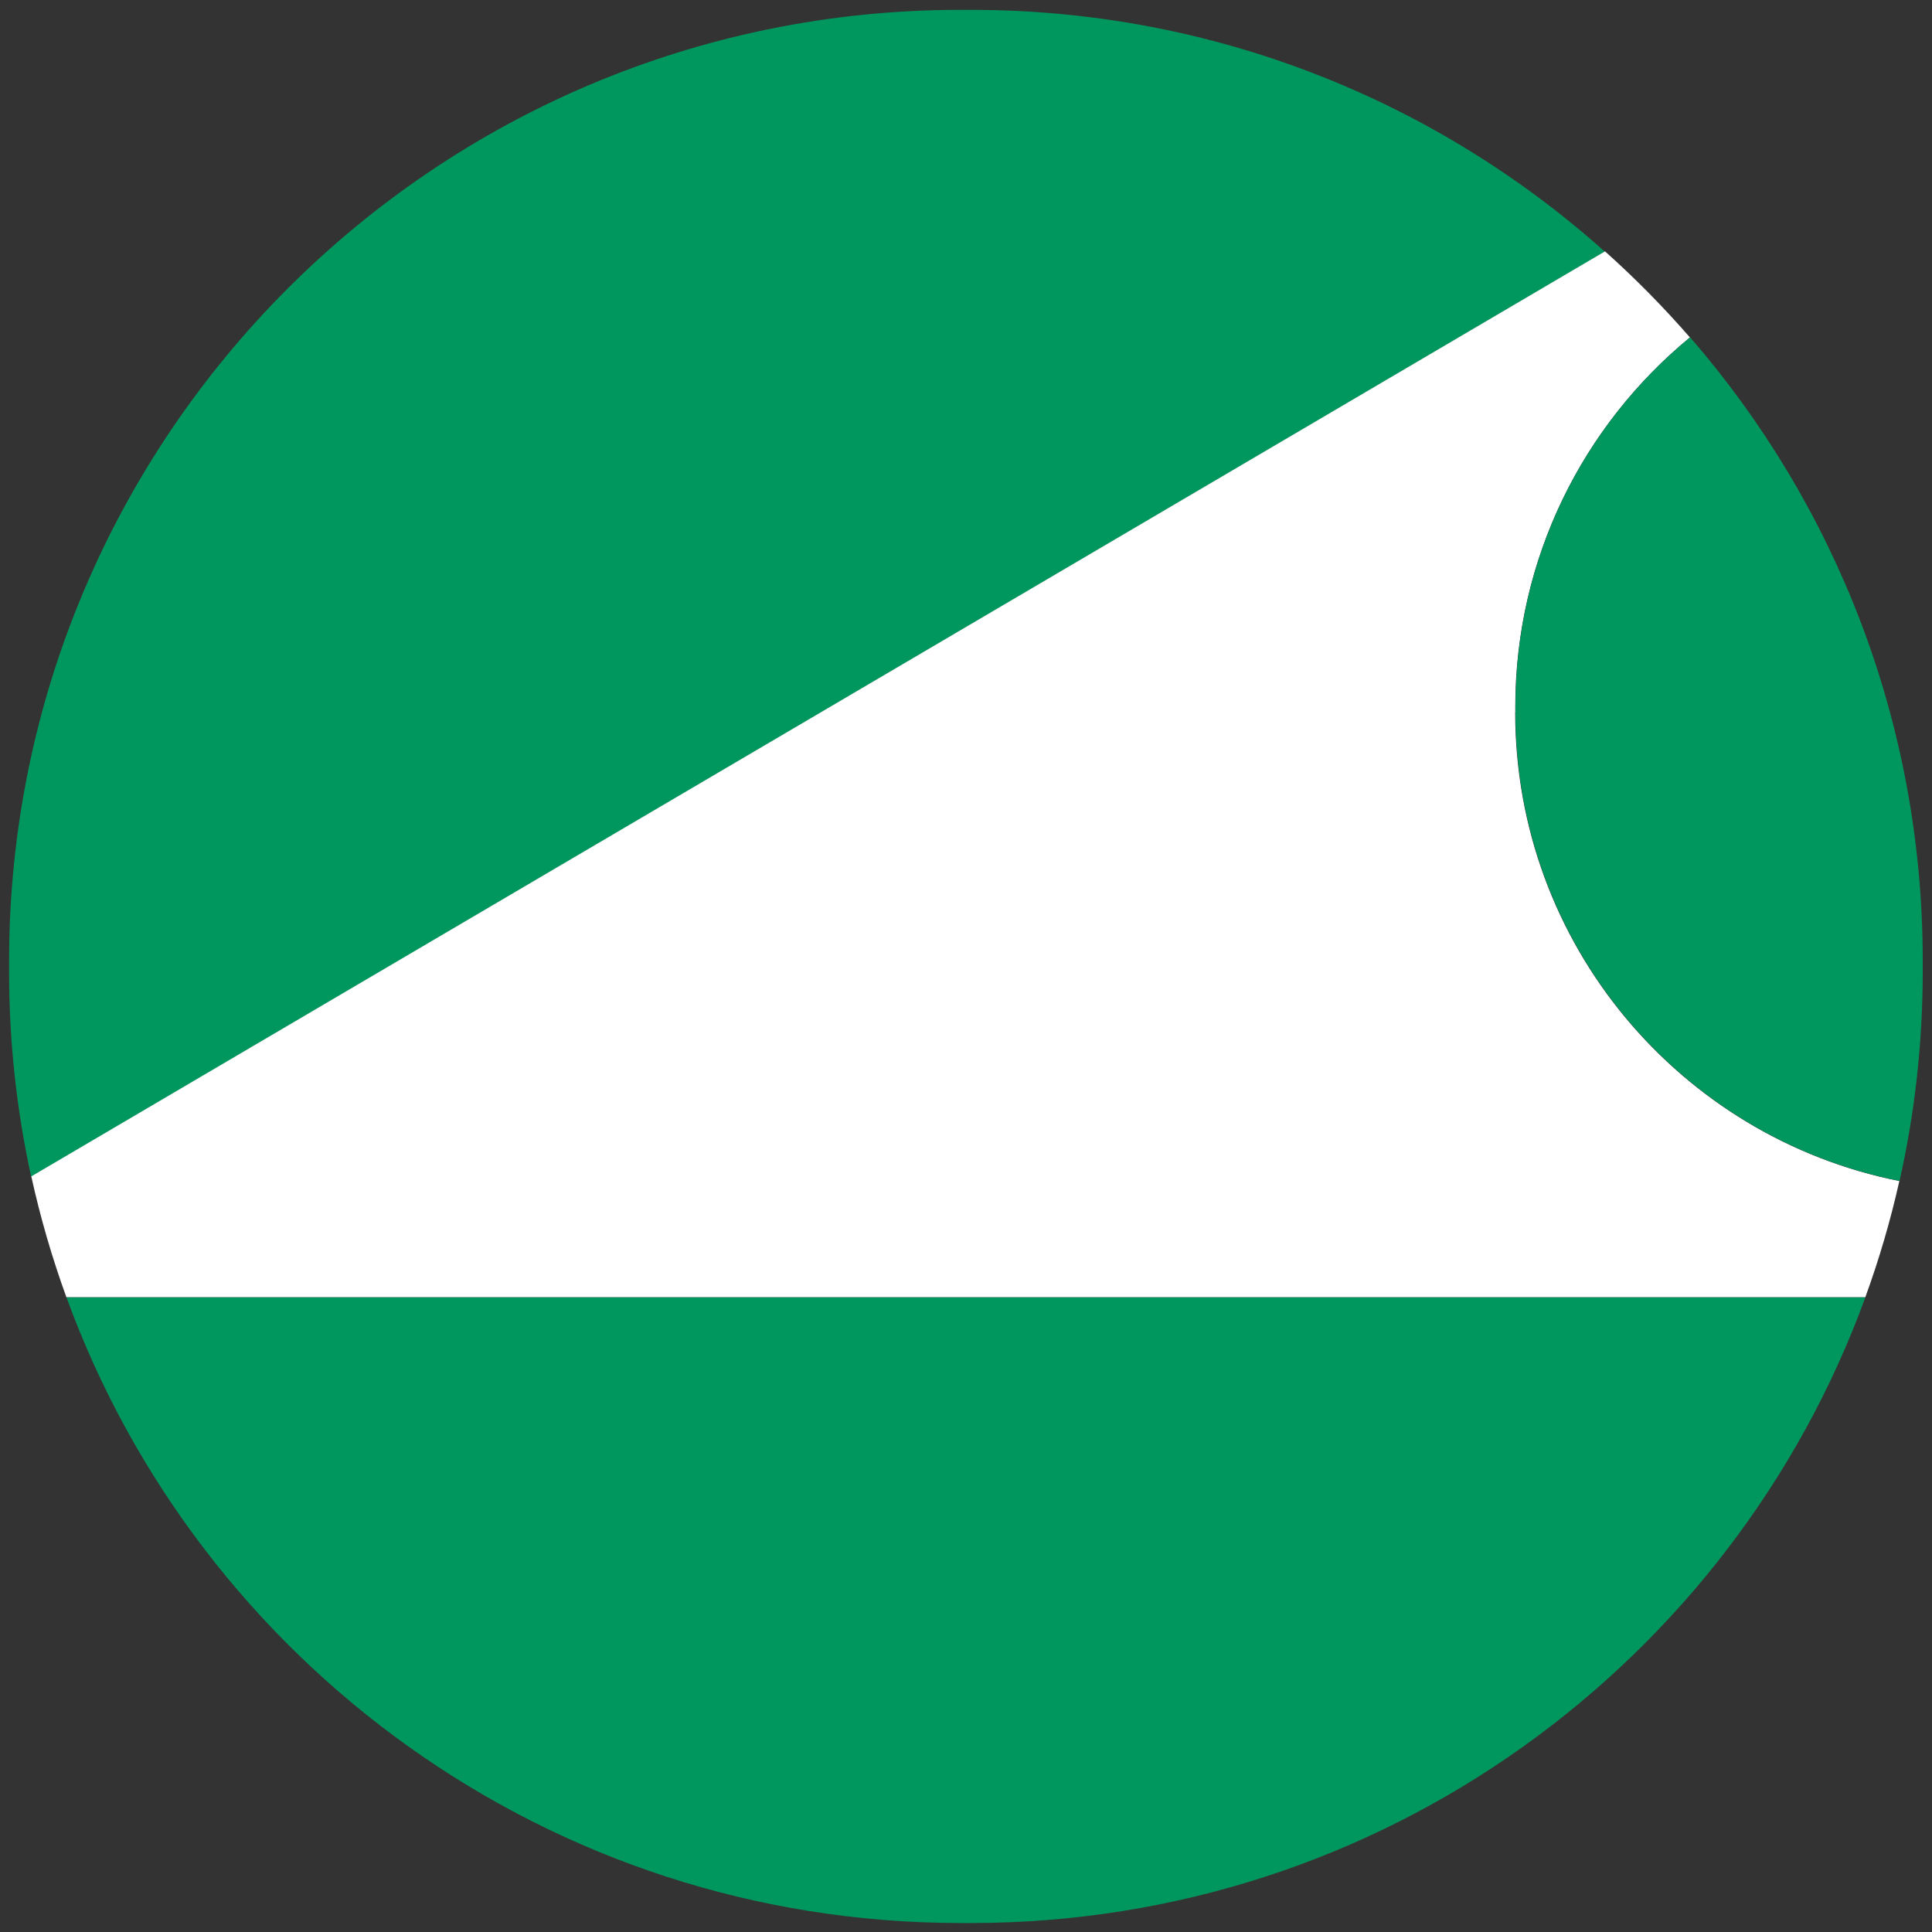
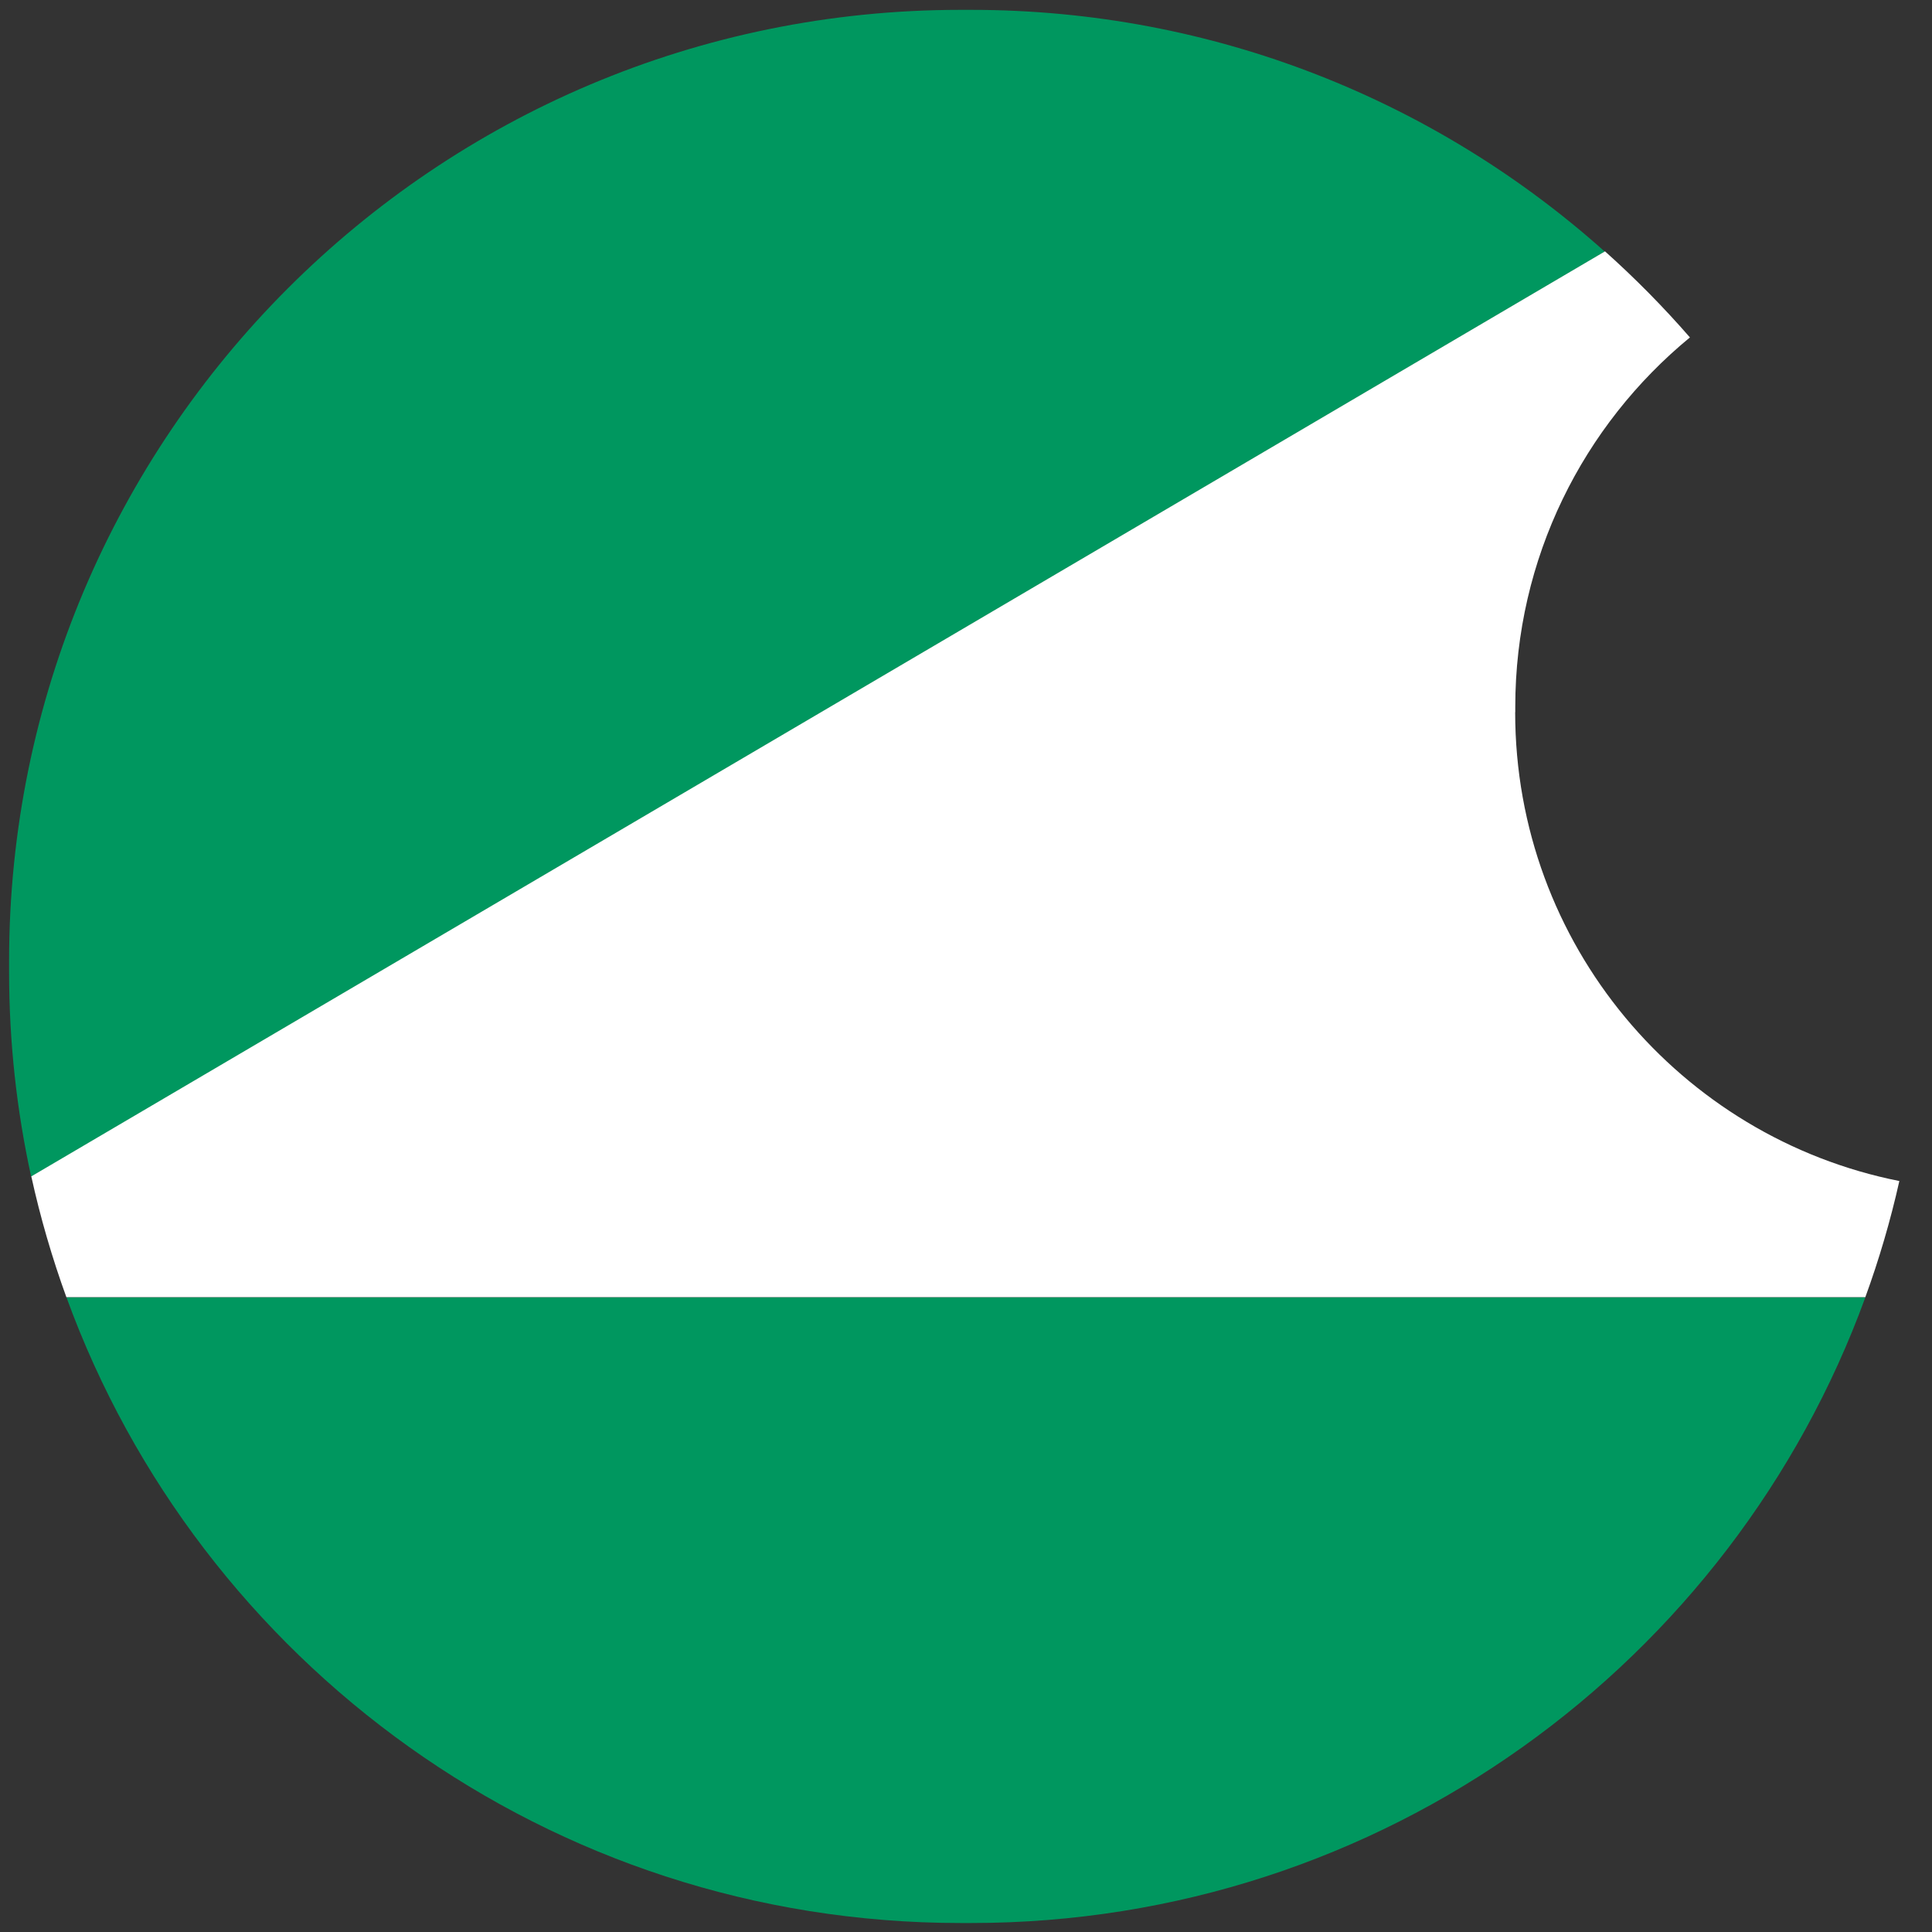
<svg xmlns="http://www.w3.org/2000/svg" width="20" height="20" viewBox="0 0 20 20" fill="none">
  <rect x="0" y="0" width="20" height="20" fill="#333333" stroke="none" />
  <g clip-path="url(#clip0_1061_42)">
    <path d="M16.613 2.605C14.872 1.048 12.573 0.102 10.052 0.102H9.942C4.503 0.102 0.094 4.511 0.094 9.95V10.06C0.094 10.789 0.173 11.498 0.323 12.182L16.613 2.605Z" fill="#00975F" />
    <path d="M0.688 13.43C2.064 17.209 5.689 19.907 9.944 19.907H10.054C14.309 19.907 17.934 17.208 19.31 13.43H0.688Z" fill="#00975F" />
    <path d="M15.686 7.373V7.318C15.686 5.777 16.39 4.401 17.494 3.493C17.22 3.178 16.926 2.88 16.615 2.602L0.324 12.178C0.418 12.606 0.54 13.023 0.687 13.428H19.31C19.452 13.038 19.57 12.637 19.662 12.226C17.394 11.775 15.685 9.774 15.685 7.373L15.686 7.373Z" fill="white" />
-     <path d="M15.688 7.316V7.372C15.688 9.772 17.396 11.773 19.664 12.225C19.821 11.527 19.904 10.801 19.904 10.055V9.945C19.904 7.477 18.996 5.22 17.496 3.492C16.392 4.4 15.688 5.776 15.688 7.317V7.316Z" fill="#00975F" />
  </g>
  <defs>
    <clipPath id="clip0_1061_42">
      <rect width="20" height="20" fill="white" />
    </clipPath>
  </defs>
</svg>